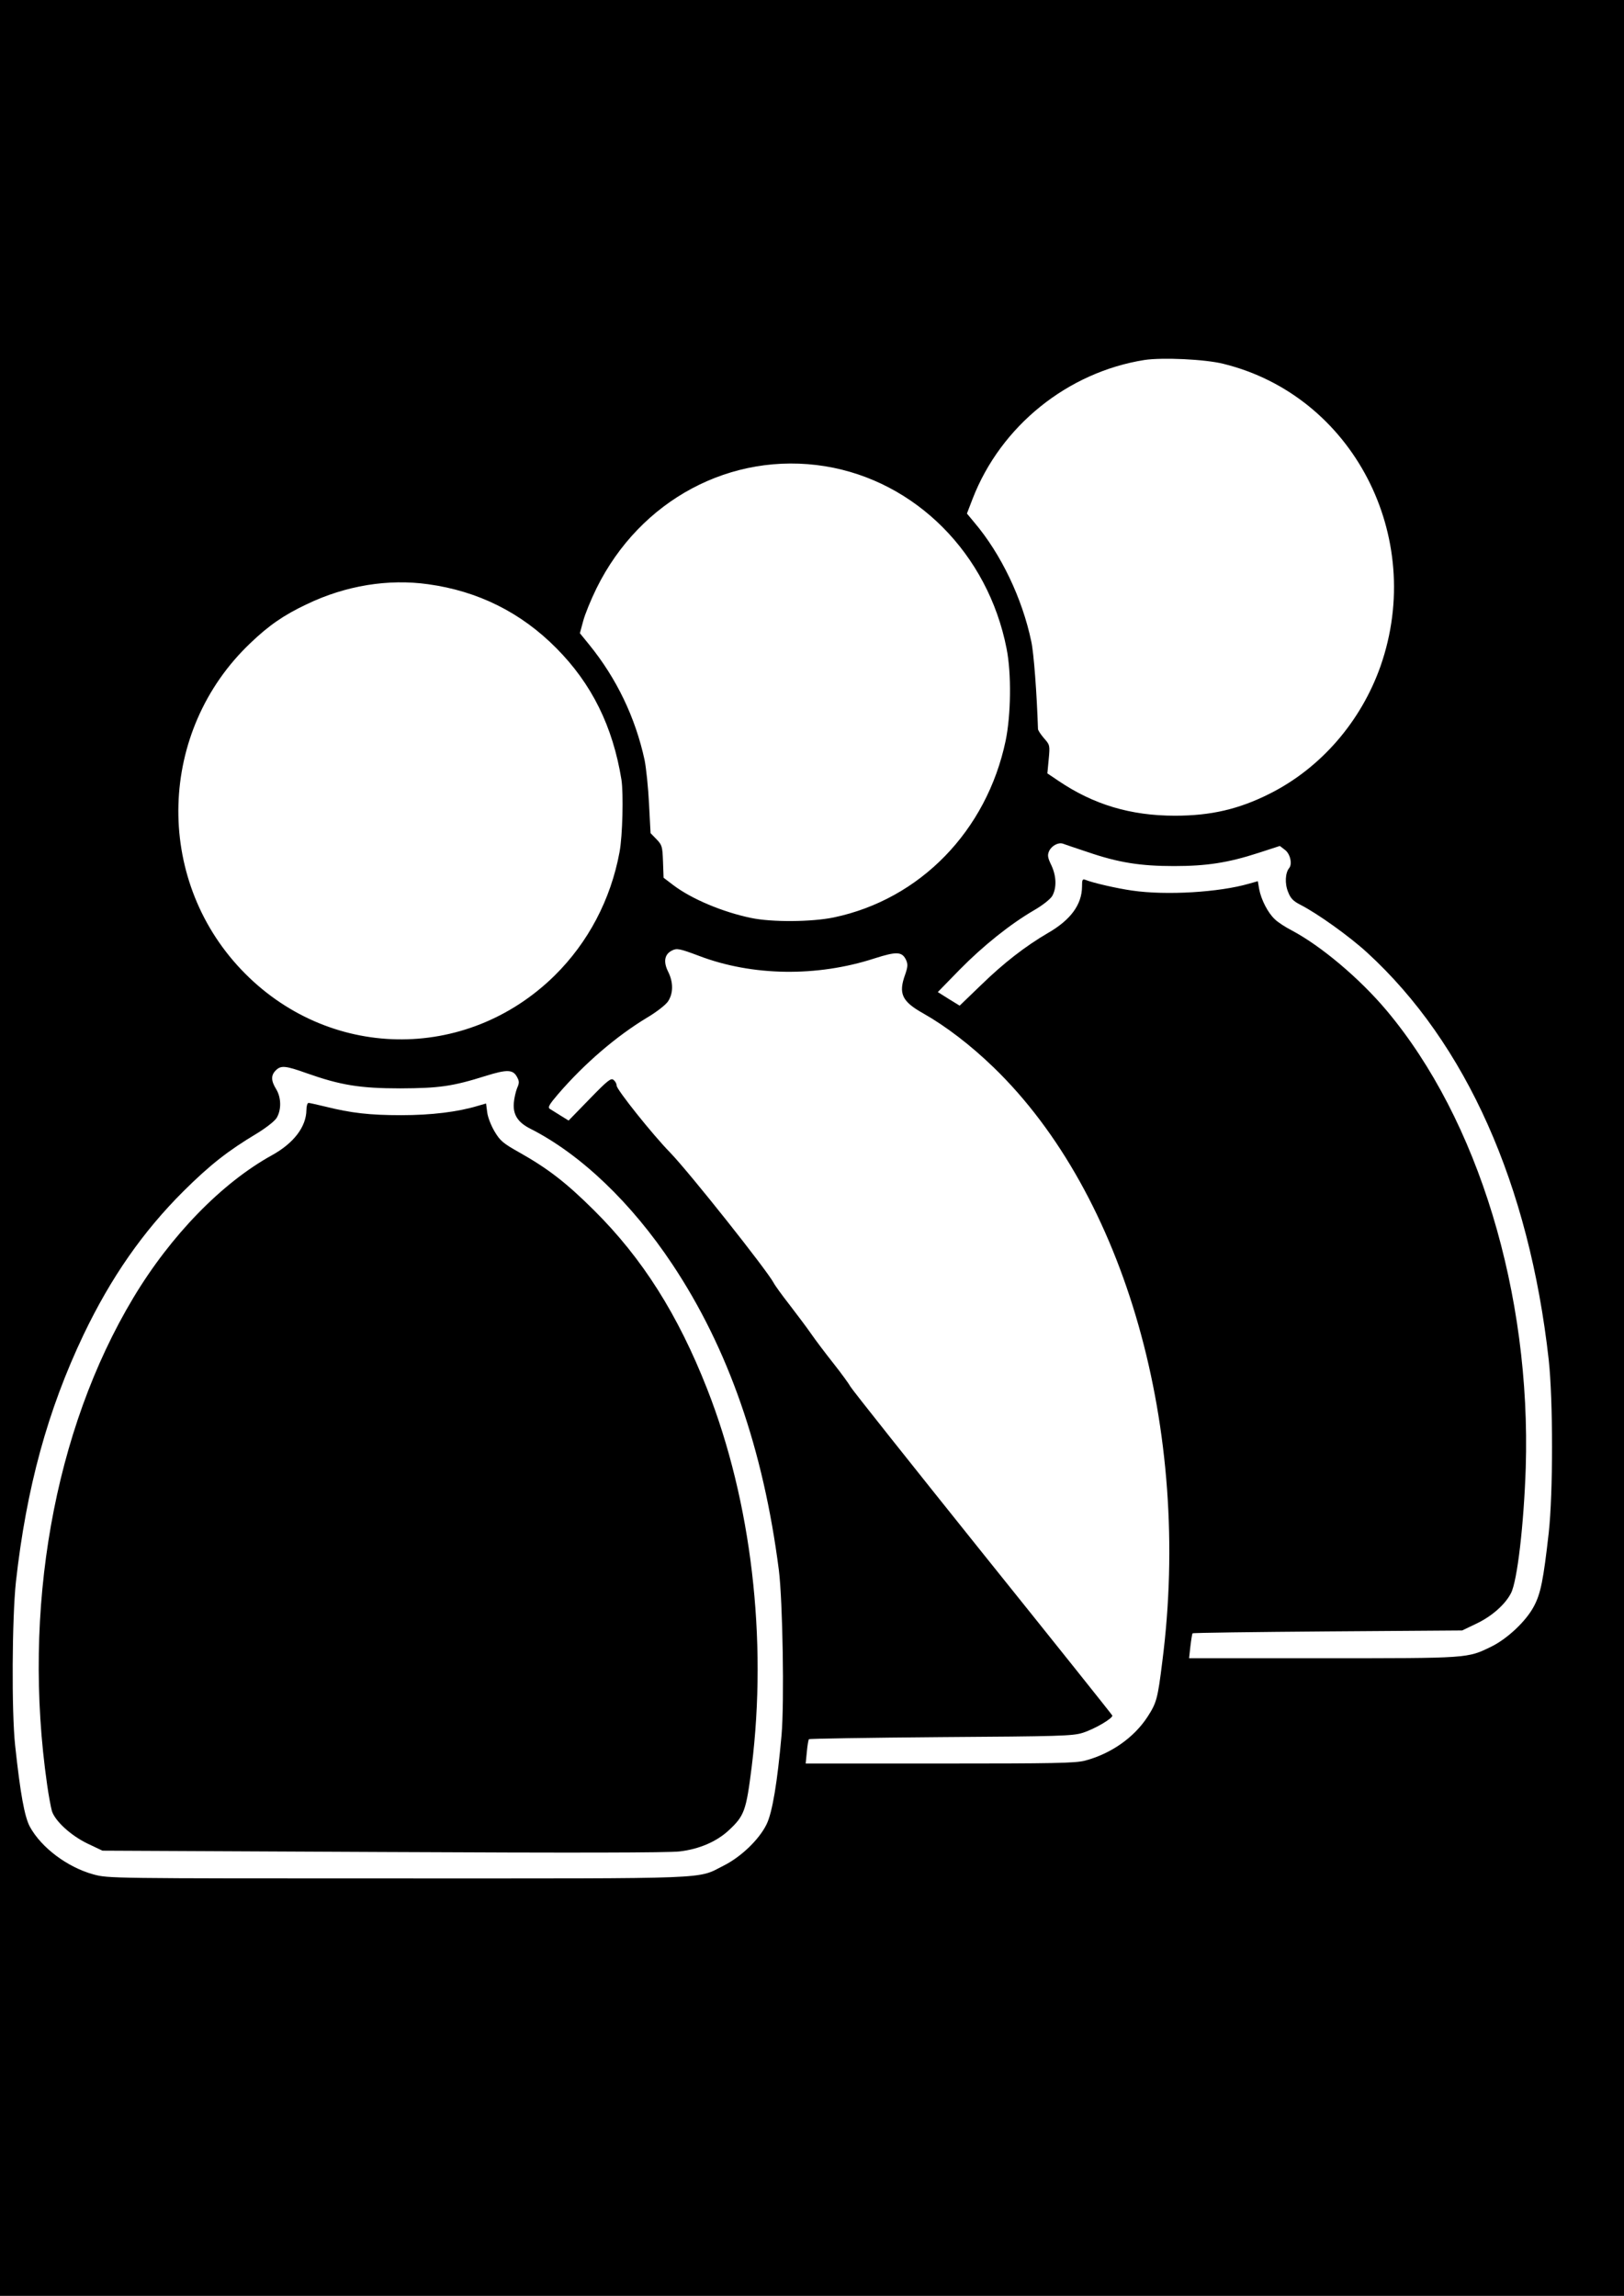
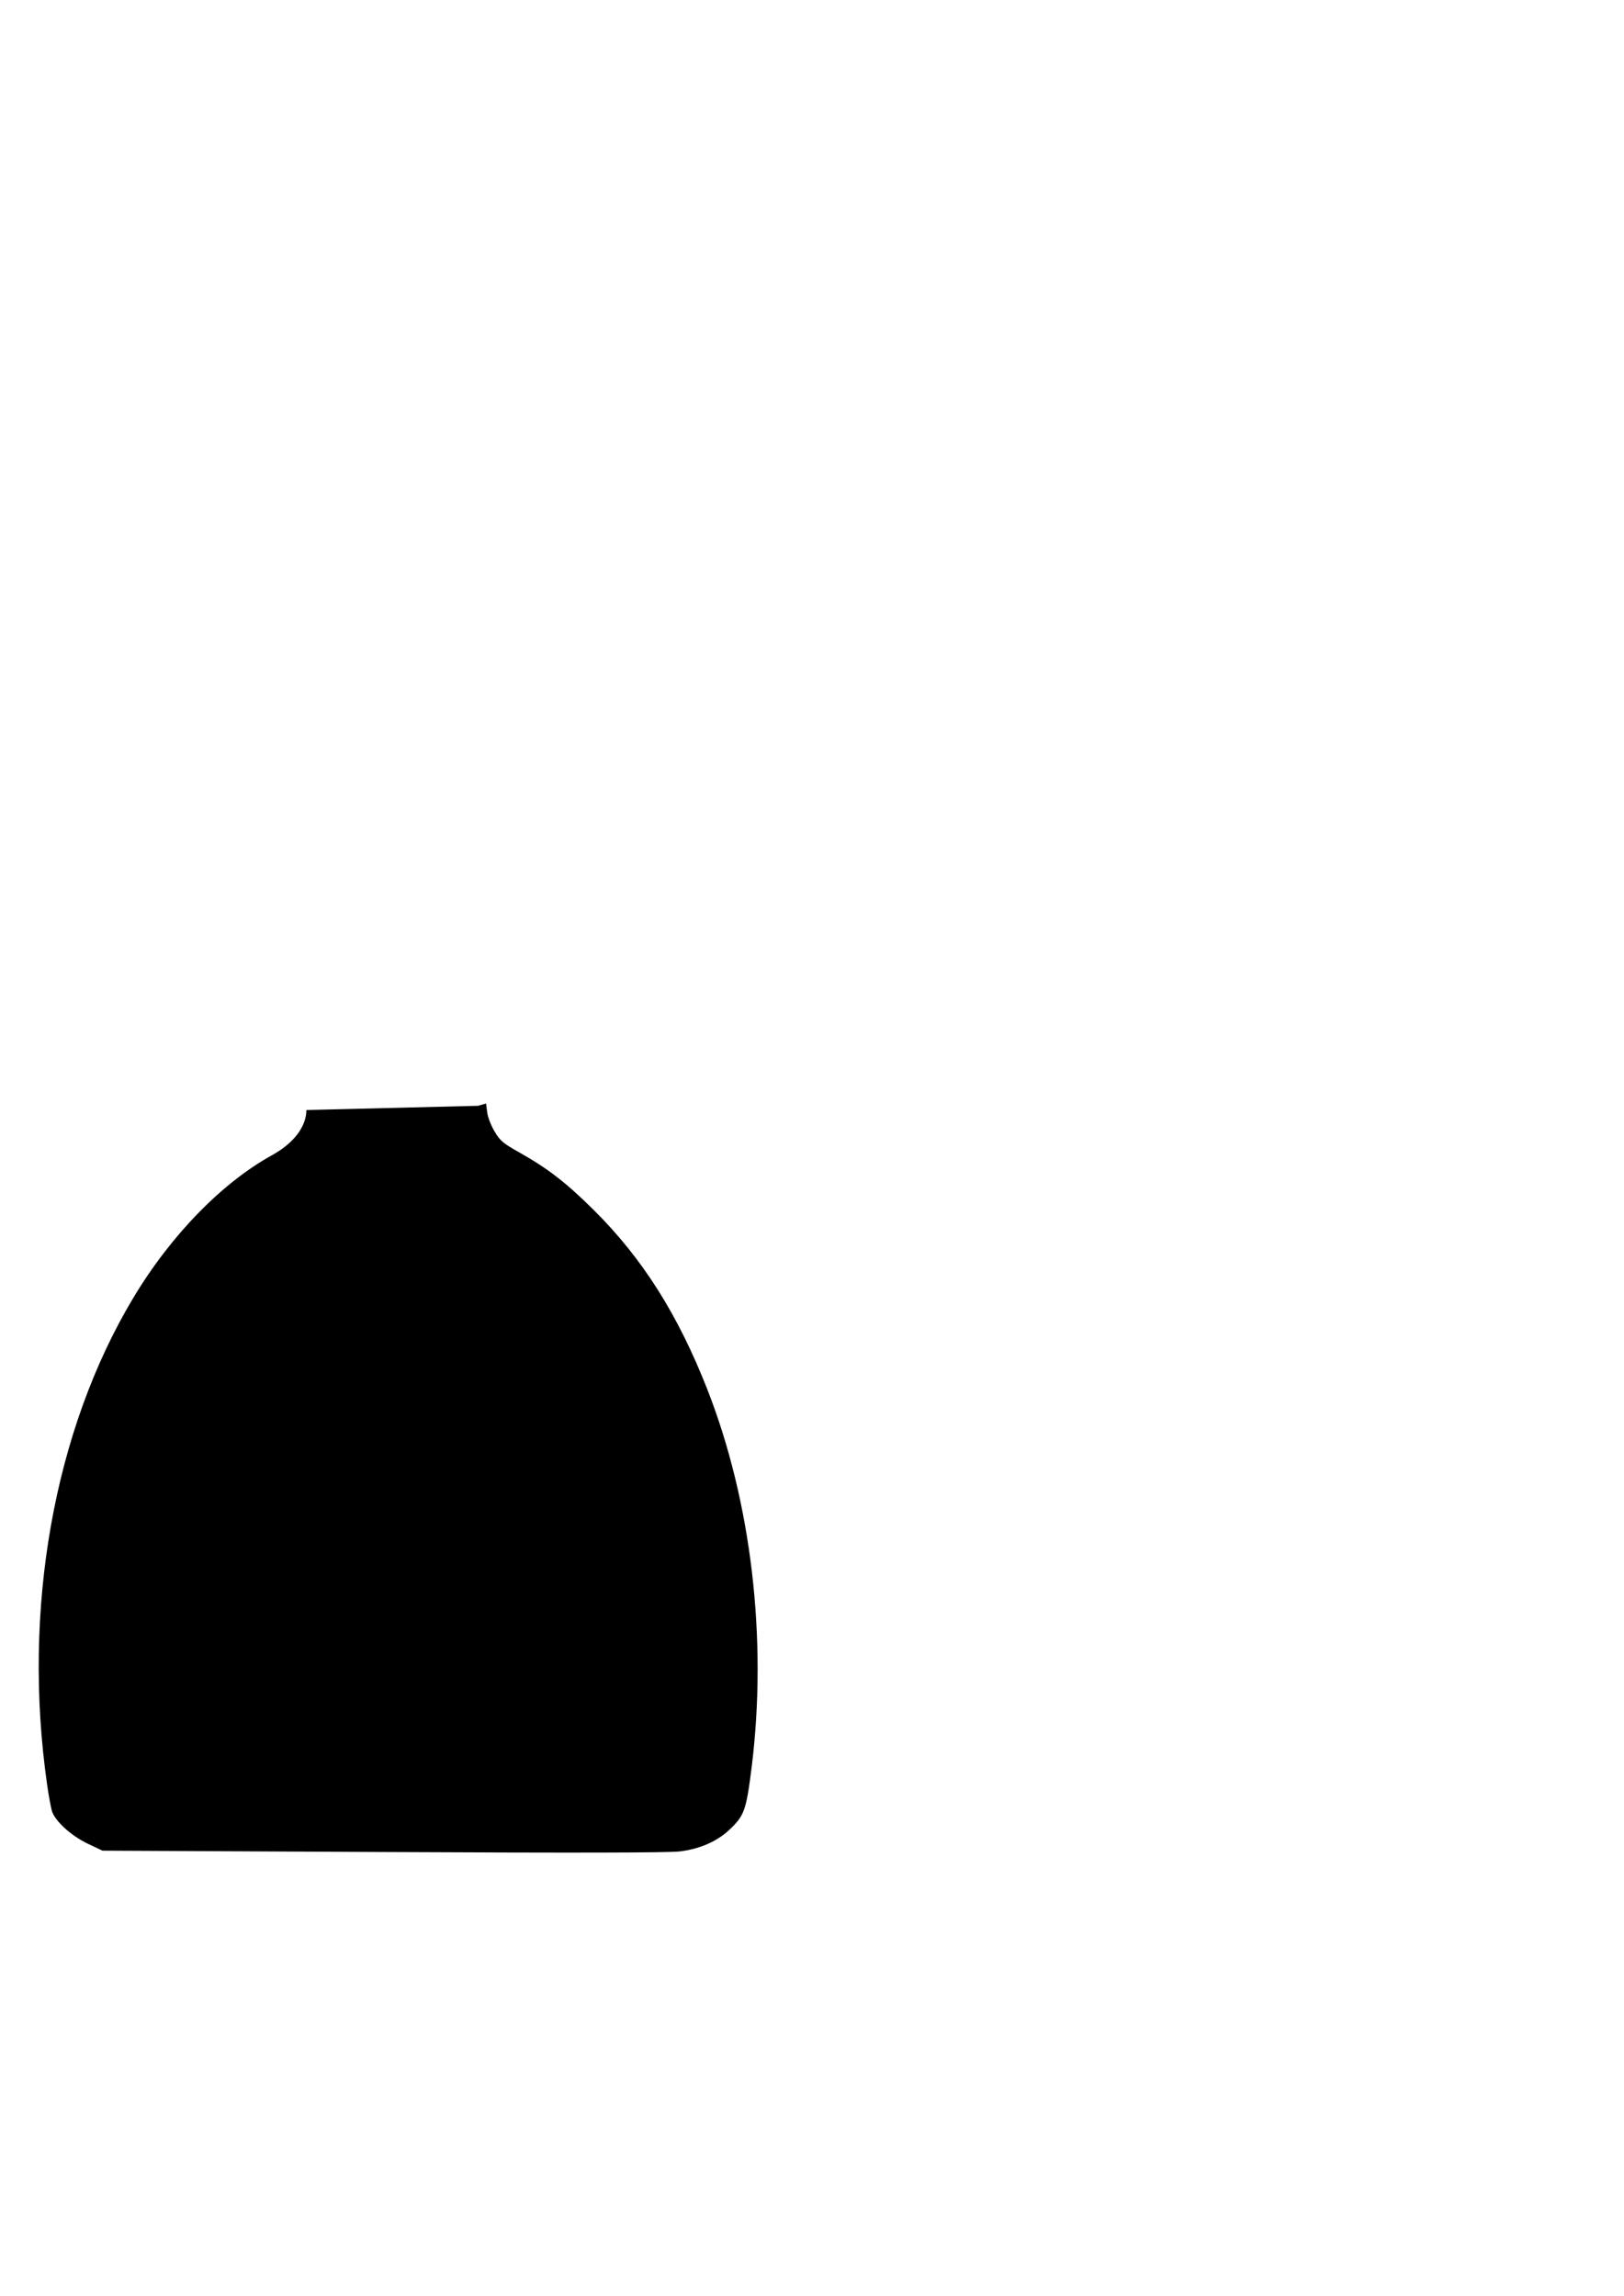
<svg xmlns="http://www.w3.org/2000/svg" version="1.0" width="848pt" height="1199pt" viewBox="0 0 848 1199" preserveAspectRatio="xMidYMid meet">
  <g transform="translate(0,1199) scale(0.1,-0.1)" fill="#000000" stroke="none">
-     <path d="M0 5995 l0 -5995 4240 0 4240 0 0 5995 0 5995 -4240 0 -4240 0 0 -5995z m6388 4095 c675 -166 1057 -901 821 -1578 -102 -290 -312 -533 -579 -667 -161 -81 -307 -115 -495 -115 -231 0 -425 58 -608 182 l-58 39 7 74 c7 73 6 75 -25 110 -17 20 -31 41 -31 48 -6 186 -22 399 -35 457 -47 225 -158 457 -297 621 l-39 47 30 78 c147 379 495 660 897 724 94 14 316 4 412 -20z m-2079 -535 c472 -77 850 -457 947 -952 26 -130 23 -347 -5 -482 -99 -470 -446 -827 -896 -922 -115 -24 -323 -26 -433 -3 -149 31 -311 99 -407 172 l-50 38 -3 84 c-3 80 -5 87 -34 117 l-31 32 -8 153 c-4 84 -15 187 -23 228 -48 222 -146 427 -290 604 l-48 59 17 63 c9 35 41 113 70 172 228 462 704 716 1194 637z m-2074 -616 c262 -36 486 -148 670 -334 185 -186 295 -409 340 -687 11 -72 6 -293 -10 -378 -46 -249 -164 -472 -339 -645 -464 -456 -1187 -442 -1636 31 -456 480 -435 1247 47 1705 97 93 175 147 296 204 202 97 424 133 632 104z m3445 -1399 c160 -55 275 -73 450 -73 170 0 282 17 442 69 l111 36 26 -20 c28 -20 40 -74 23 -95 -21 -25 -24 -82 -6 -125 13 -34 27 -48 64 -67 90 -46 255 -164 349 -250 517 -474 846 -1212 948 -2127 23 -212 23 -695 0 -903 -28 -248 -42 -318 -78 -385 -41 -77 -138 -168 -221 -209 -127 -62 -114 -61 -881 -61 l-698 0 7 63 c4 34 9 64 11 67 3 3 320 7 706 10 l702 5 75 36 c80 38 150 100 180 159 33 64 67 358 77 655 28 908 -248 1817 -726 2387 -141 168 -343 338 -496 419 -33 17 -73 43 -88 58 -36 33 -72 103 -82 158 l-7 41 -46 -13 c-155 -45 -431 -62 -610 -36 -78 11 -205 40 -244 56 -16 6 -18 1 -18 -36 -1 -93 -59 -173 -177 -241 -118 -69 -231 -156 -352 -274 l-110 -106 -57 35 -57 36 114 117 c122 124 263 237 388 310 45 26 84 57 95 74 24 42 23 103 -4 161 -20 41 -21 53 -12 74 13 28 48 47 72 39 8 -3 66 -23 130 -44z m-2030 -542 c278 -106 616 -111 917 -13 116 37 144 36 165 -10 9 -21 8 -35 -5 -73 -37 -101 -18 -142 95 -205 118 -67 246 -165 367 -282 687 -665 1036 -1893 880 -3104 -24 -194 -30 -214 -77 -287 -71 -109 -191 -193 -327 -229 -51 -13 -160 -15 -758 -15 l-700 0 6 61 c3 33 8 63 11 66 3 3 313 8 688 11 617 4 689 6 740 22 62 19 161 77 156 91 -2 5 -307 387 -678 849 -371 463 -681 853 -689 868 -8 15 -48 70 -90 123 -42 53 -94 122 -116 154 -22 32 -72 98 -111 149 -39 50 -77 102 -84 116 -35 66 -438 574 -540 680 -94 96 -280 330 -280 350 0 10 -7 23 -16 30 -13 12 -31 -2 -125 -99 l-110 -113 -42 26 c-23 14 -48 30 -56 35 -12 8 -3 23 44 78 138 160 304 302 463 398 49 29 97 66 110 85 28 42 29 100 0 157 -25 51 -18 90 21 109 25 13 40 10 141 -28z m-2048 -613 c175 -62 278 -79 488 -79 203 1 271 10 446 65 112 35 143 34 164 -6 12 -22 12 -31 0 -58 -7 -18 -15 -52 -17 -77 -5 -61 21 -102 87 -135 262 -133 527 -386 741 -708 292 -439 475 -966 556 -1597 20 -160 29 -690 14 -861 -22 -249 -48 -404 -78 -466 -39 -80 -133 -170 -224 -216 -143 -72 -28 -67 -1703 -67 -1504 0 -1510 0 -1588 21 -135 37 -272 139 -332 249 -28 52 -50 174 -77 425 -19 178 -16 664 4 853 55 493 166 898 353 1291 143 299 310 539 523 751 137 136 231 210 383 301 46 28 91 63 102 80 26 42 25 107 -2 151 -27 44 -28 72 -2 98 27 27 50 25 162 -15z" />
-     <path d="M1600 6193 c-1 -87 -65 -172 -178 -235 -262 -144 -530 -419 -726 -746 -415 -692 -581 -1628 -450 -2542 8 -58 20 -120 25 -138 17 -53 99 -128 186 -170 l78 -37 1465 -7 c1002 -5 1492 -4 1549 3 102 12 192 51 255 109 83 77 92 102 121 332 83 669 -2 1387 -232 1973 -153 390 -339 684 -592 935 -144 143 -239 217 -392 303 -82 46 -98 60 -126 107 -18 30 -36 75 -39 101 l-6 46 -42 -12 c-105 -32 -244 -49 -401 -49 -164 0 -261 11 -397 45 -42 10 -81 19 -87 19 -6 0 -11 -17 -11 -37z" />
+     <path d="M1600 6193 c-1 -87 -65 -172 -178 -235 -262 -144 -530 -419 -726 -746 -415 -692 -581 -1628 -450 -2542 8 -58 20 -120 25 -138 17 -53 99 -128 186 -170 l78 -37 1465 -7 c1002 -5 1492 -4 1549 3 102 12 192 51 255 109 83 77 92 102 121 332 83 669 -2 1387 -232 1973 -153 390 -339 684 -592 935 -144 143 -239 217 -392 303 -82 46 -98 60 -126 107 -18 30 -36 75 -39 101 l-6 46 -42 -12 z" />
  </g>
</svg>